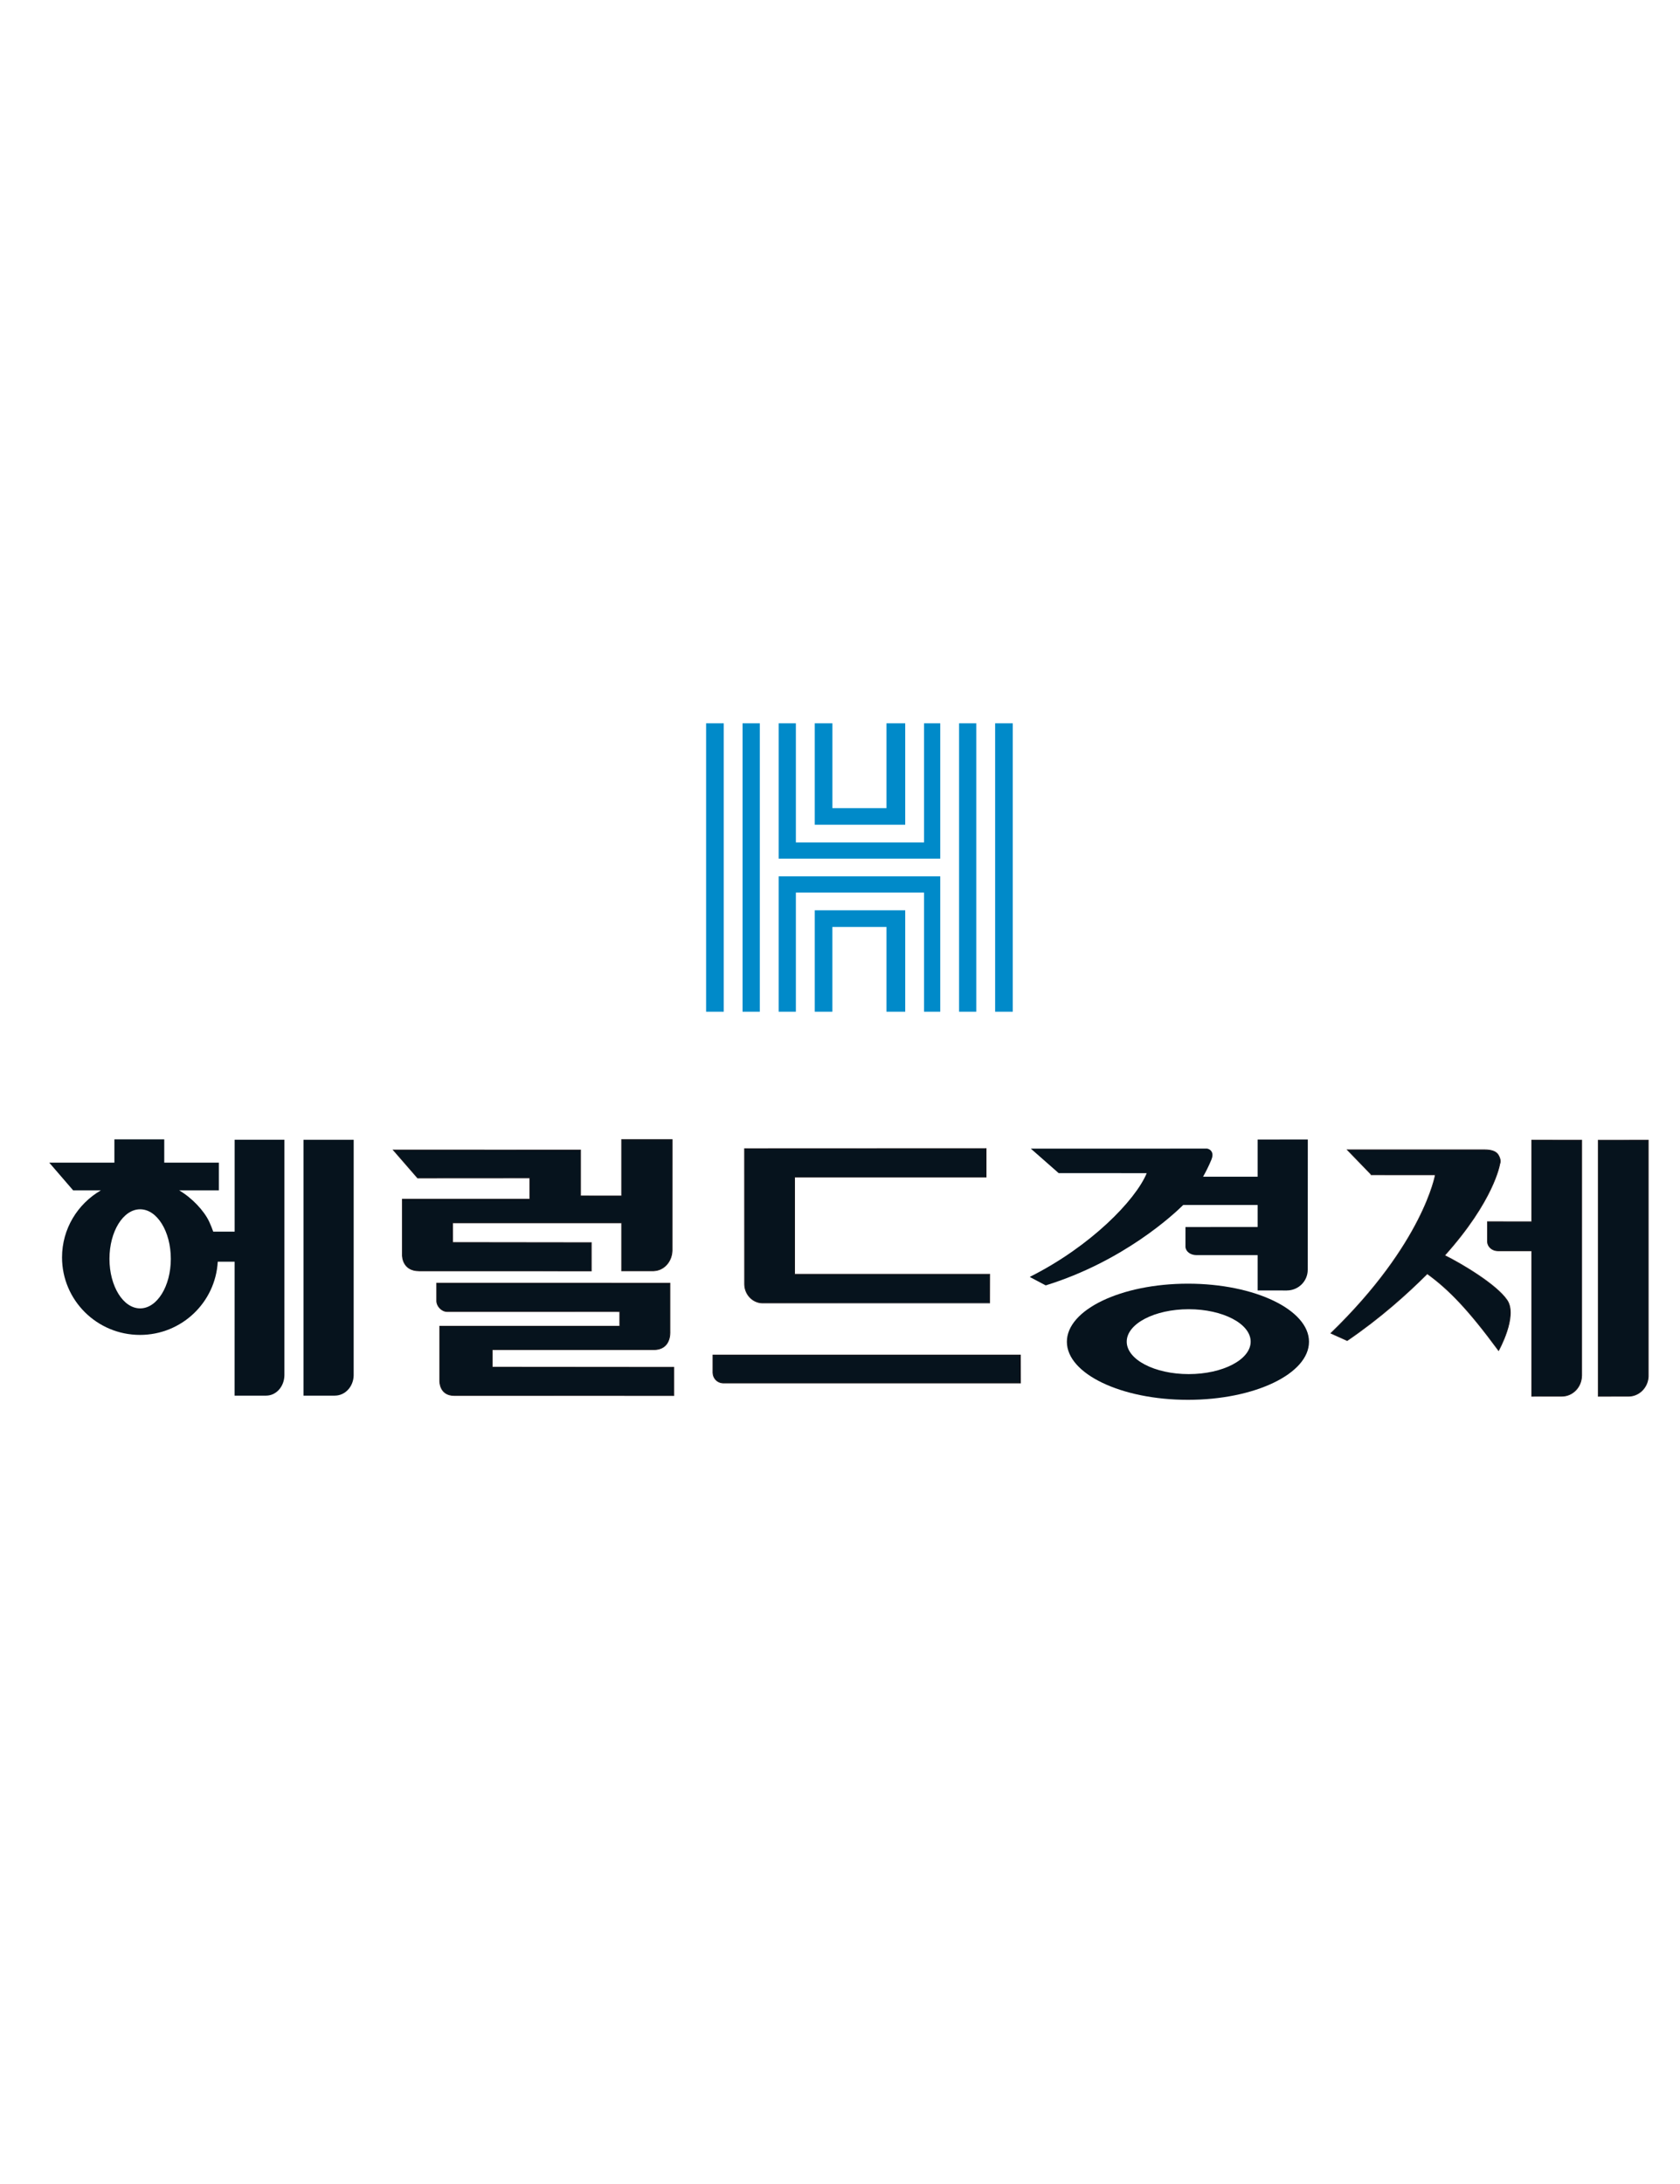
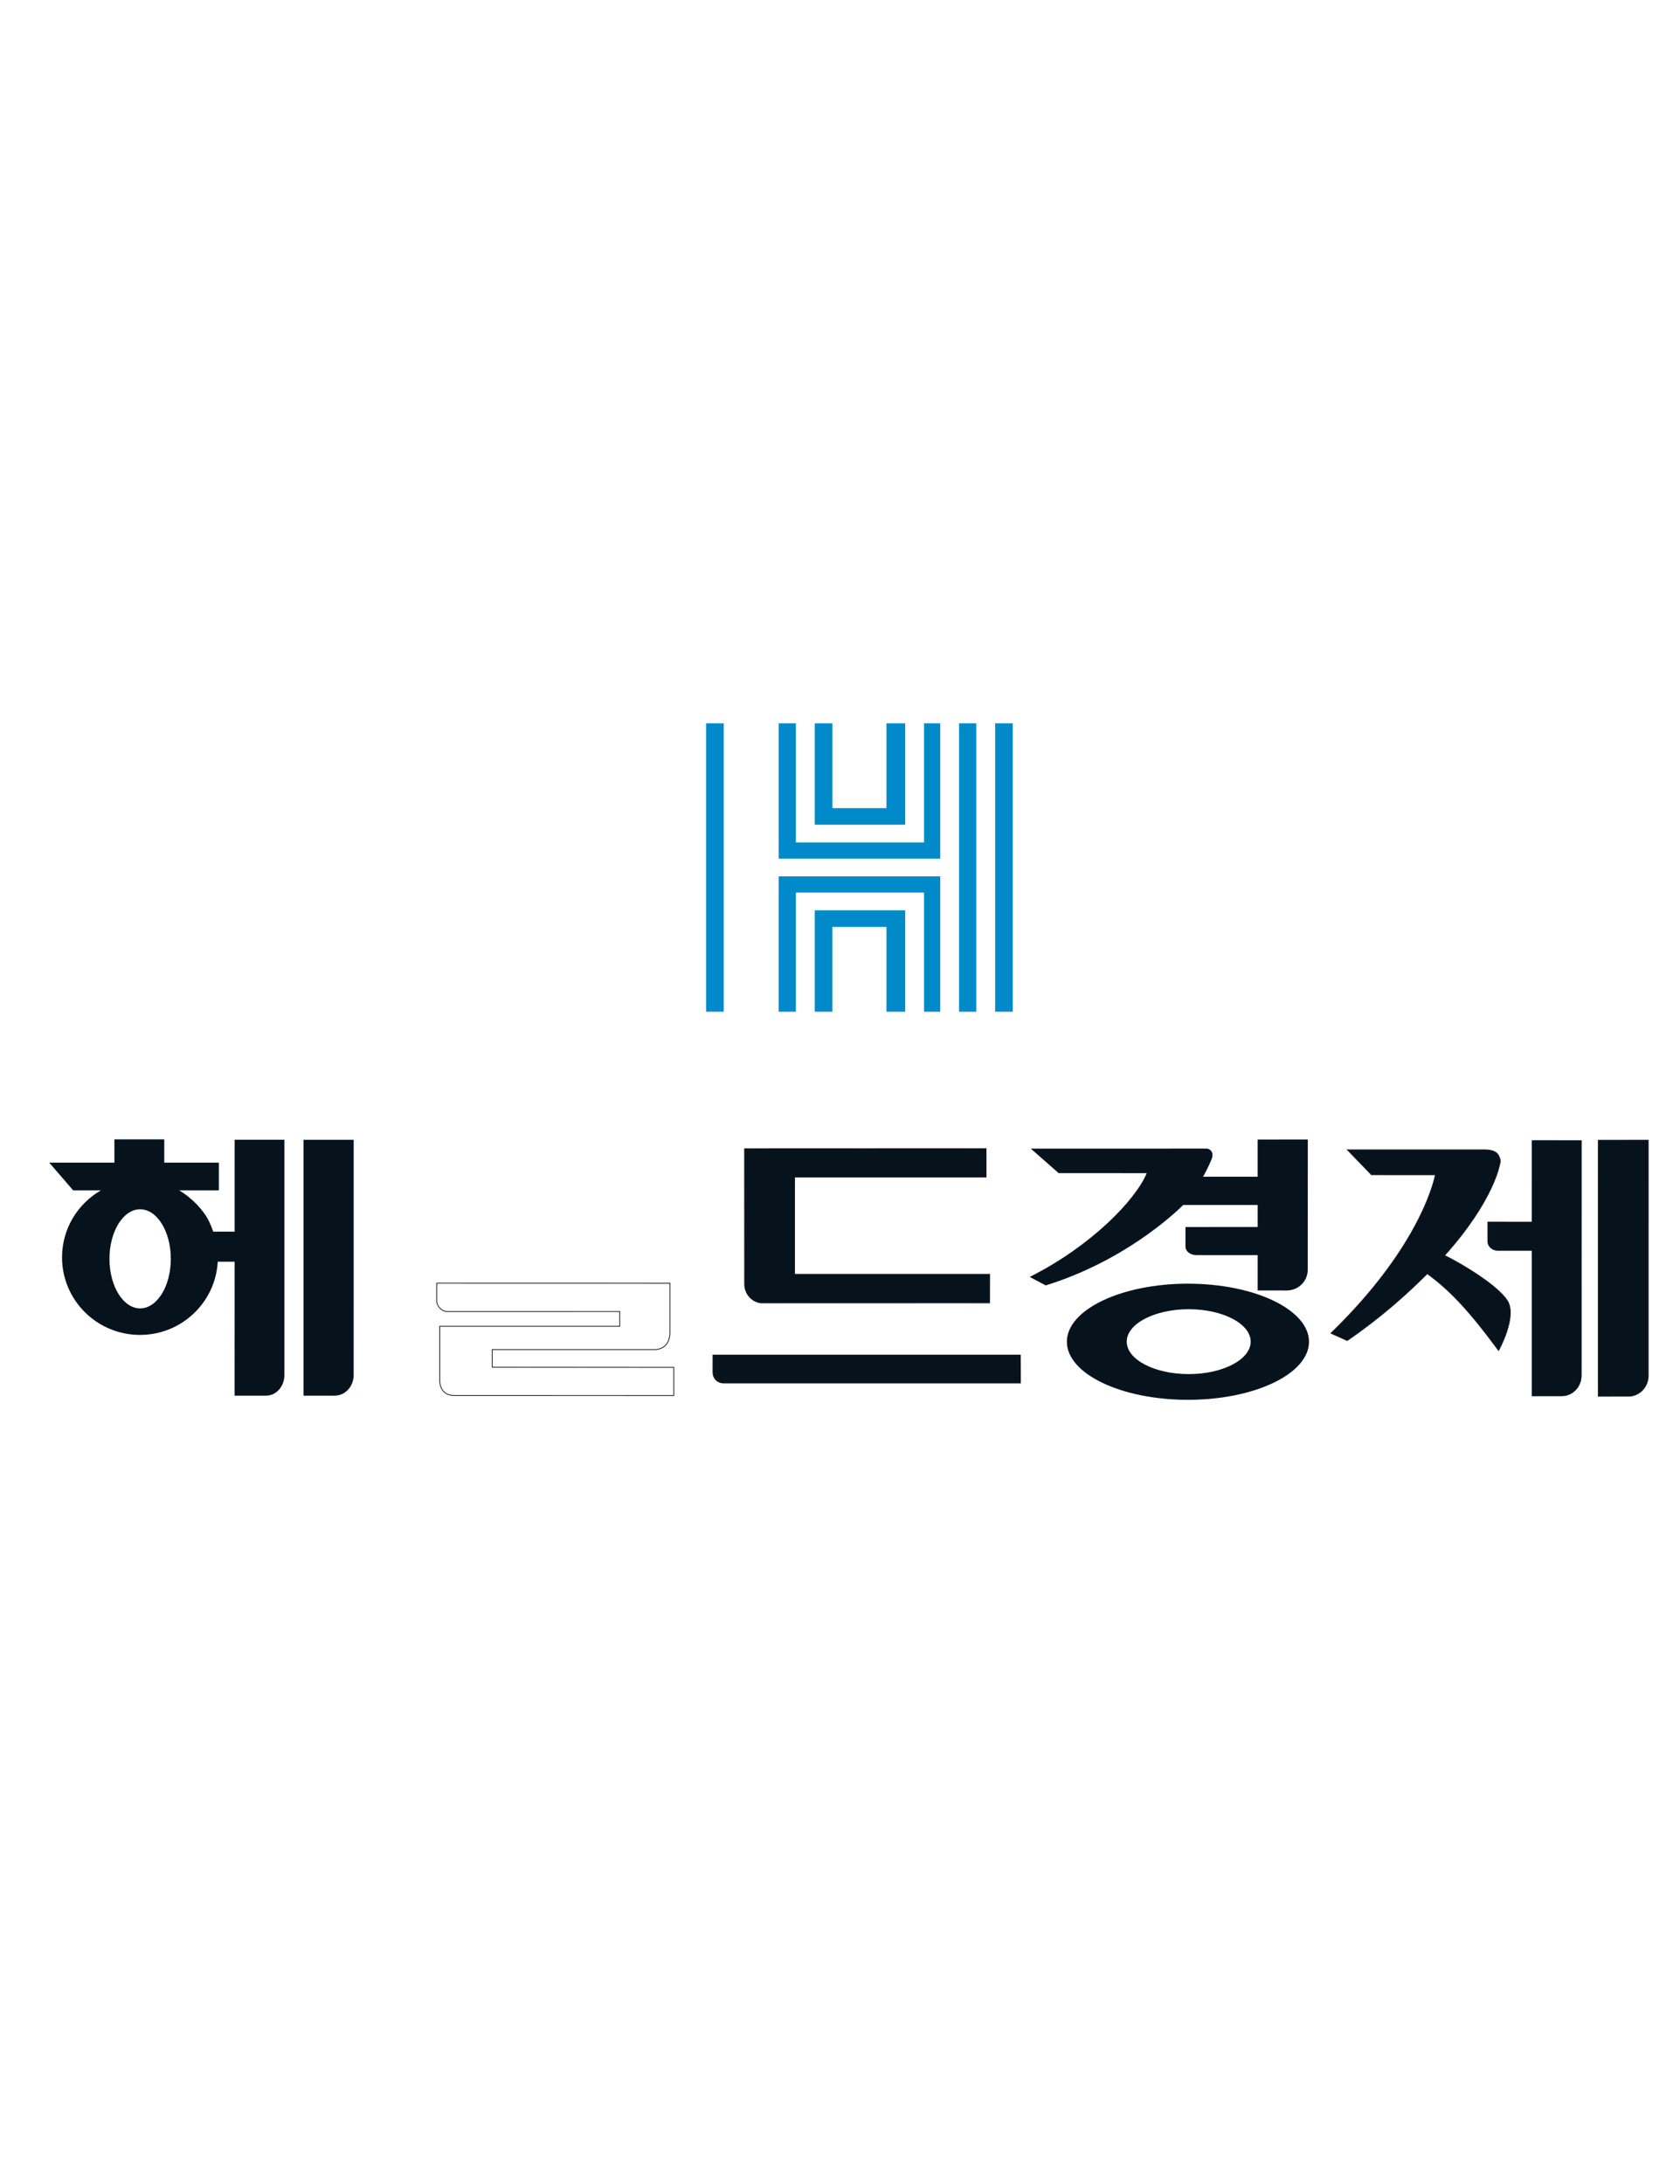
<svg xmlns="http://www.w3.org/2000/svg" version="1.1" id="Layer_1" x="0px" y="0px" width="200px" height="260px" viewBox="0 0 200 260" enable-background="new 0 0 200 260" xml:space="preserve">
  <g>
    <path d="M2808.161-172.233c0-7.688-0.1-14.838,0.099-18.44h-0.099c-1.681,4.517-10.381,25.646-15.076,36.938h-1.236   c-5.041-12.421-12.95-32.045-14.73-36.938h-0.049c0.099,2.312,0.049,13.495,0.049,19.946v16.991h-0.988v-37.852h1.582   c5.635,14.14,13.297,32.958,14.779,36.614h0.049c1.236-3.118,9.689-23.441,15.027-36.614h1.582v37.852h-0.988V-172.233z" />
    <path d="M2839.663-167.827c0,9.424-5.164,14.842-12.912,14.842c-7.688,0-12.619-5.699-12.619-14.729   c0-9.708,5.693-14.9,12.913-14.9C2834.204-182.614,2839.663-177.196,2839.663-167.827 M2815.364-167.771   c0,7.449,3.875,13.771,11.387,13.771c7.572,0,11.68-5.926,11.68-13.771c0-7.563-4.049-13.828-11.504-13.828   C2819.356-181.599,2815.364-175.165,2815.364-167.771" />
    <path d="M2844.426-174.671c0-2.729-0.062-6.125-0.062-6.737h1.224c0.061,1.281,0.122,3.675,0.061,6.96   c1.103-3.006,4.221-7.628,11.561-7.628c5.077,0,10.276,2.673,10.276,10.689v17.65h-1.284v-17.538c0-5.513-2.938-9.744-9.176-9.744   c-7.278,0-11.377,5.567-11.377,12.082v15.2h-1.223V-174.671z" />
    <path d="M2873.1-168.116c0,8.758,4.792,13.9,11.514,13.9c6.098,0,9.023-2.995,10.828-6.668h1.244   c-1.867,4.407-5.414,7.685-12.011,7.685c-9.521,0-12.819-7.741-12.819-14.69c0-8.985,5.352-14.635,12.944-14.635   c9.584,0,12.571,7.627,12.571,12.996c0,0.621,0,0.79-0.063,1.412H2873.1z M2896.188-169.134c0-6.78-3.733-12.374-11.45-12.374   c-6.846,0-11.202,5.142-11.575,12.374H2896.188z" />
    <path d="M2899.186-182.074c7.989,17.213,10.691,22.782,11.22,24.353h0.06c0.881-2.025,3.994-8.76,11.102-24.353h1.292   l-11.688,25.465c-4.054,8.709-3.152,10.892-8.085,10.892c-0.883,0-1.764-0.05-2.233-0.151l0.118-1.013   c0.528,0.101,1.292,0.152,2.174,0.152c3.582,0,2.798-1.121,6.674-9.627l-11.924-25.718H2899.186z" />
    <path fill="#E1302D" d="M2940.653-176.051c-8.014-1.904-10.752-3.636-10.752-8.06c0-4.485,3.29-7.138,9.256-7.138   c6.764,0,9.589,3.242,10.507,7.503h0.004c-0.001,0-0.004,0.001-0.004,0.001v3.478h4.66v-3.478c0,0-0.04,0-0.108-0.001h0.109   c-0.583-5.422-4.817-11.27-14.967-11.27c-9.71,0-14.244,5.256-14.244,11.248c0,6.142,3.872,9.33,13.763,11.691   c9.393,2.226,11.602,4.972,11.602,9.588c0,4.401-2.947,7.983-10.54,7.983c-6.92,0-10.728-3.116-12.003-8.585h-0.002v-3.382   c0,0-4.603-0.055-4.66,0v3.386l0,0c0.872,6.153,5.276,12.265,16.424,12.265c10.558,0,15.571-5.46,15.571-12.072   C2955.269-168.224,2953.247-173.048,2940.653-176.051" />
  </g>
  <g>
    <g>
      <path fill="#06131D" d="M121.472,161.318H84.878l-0.002,2.114c0.023,0.658,0.525,1.173,1.177,1.207l35.428,0.001L121.472,161.318z    " />
      <path fill="none" stroke="#1A171B" stroke-width="0.095" d="M121.472,161.318H84.878l-0.002,2.114    c0.023,0.658,0.525,1.173,1.177,1.207l35.428,0.001L121.472,161.318z" />
      <path fill="#06131D" d="M90.799,155.112c0,0.005,27.01,0,27.01,0l0.009-3.41H94.591V140.13h22.799v-3.392l-28.75,0.012    l0.005,16.152C88.668,154.122,89.633,155.112,90.799,155.112" />
      <path fill="none" stroke="#1A171B" stroke-width="0.095" d="M90.799,155.112c0,0.005,27.01,0,27.01,0l0.009-3.41H94.591V140.13    h22.799v-3.392l-28.75,0.012l0.005,16.152C88.668,154.122,89.633,155.112,90.799,155.112z" />
-       <path fill="#06131D" d="M58.598,162.762v-2.093h19.237c2.062,0,1.917-2.065,1.918-2.133v-5.769l-27.762-0.007v2.136    c0,0.561,0.56,1.237,1.251,1.237c0,0,20.119,0.004,20.538,0.004c0.001,0.084,0.001,1.399,0.001,1.749c-0.424,0-21.431,0-21.431,0    v6.524c0.001,0.057-0.022,1.719,1.733,1.719l26.13,0.003v-3.352L58.598,162.762z" />
      <path fill="none" stroke="#1A171B" stroke-width="0.095" d="M58.598,162.762v-2.093h19.237c2.062,0,1.917-2.065,1.918-2.133    v-5.769l-27.762-0.007v2.136c0,0.561,0.56,1.237,1.251,1.237c0,0,20.119,0.004,20.538,0.004c0.001,0.084,0.001,1.399,0.001,1.749    c-0.424,0-21.431,0-21.431,0v6.524c0.001,0.057-0.022,1.719,1.733,1.719l26.13,0.003v-3.352L58.598,162.762z" />
-       <path fill="#06131D" d="M70.392,147.937c0,0-16.266-0.012-16.511-0.02c0-0.074-0.002-1.97-0.002-2.337    c0.419,0,18.766-0.002,20.128-0.002v5.706l3.778,0.002l-0.007-0.007c1.211,0,2.193-1.061,2.231-2.385l0.004-13.224h-6.006v6.714    c-0.709,0-3.253-0.003-4.898-0.004v-5.468l-22.28-0.006l2.891,3.328l13.354-0.009c0.002-0.085,0.002,0.003,0.002,0.003v2.532    H47.903v6.69c0.002,0.057-0.002,1.839,1.996,1.839l20.493,0.006V147.937z" />
-       <path fill="none" stroke="#1A171B" stroke-width="0.095" d="M70.392,147.937c0,0-16.266-0.012-16.511-0.02    c0-0.074-0.002-1.97-0.002-2.337c0.419,0,18.766-0.002,20.128-0.002v5.706l3.778,0.002l-0.007-0.007    c1.211,0,2.193-1.061,2.231-2.385l0.004-13.224h-6.006v6.714c-0.709,0-3.253-0.003-4.898-0.004v-5.468l-22.28-0.006l2.891,3.328    l13.354-0.009c0.002-0.085,0.002,0.003,0.002,0.003v2.532H47.903v6.69c0.002,0.057-0.002,1.839,1.996,1.839l20.493,0.006V147.937z    " />
      <path fill="#06131D" d="M182.351,145.452c-0.366,0-5.267-0.007-5.267-0.007l-0.002,2.396c0.037,0.595,0.574,1.052,1.228,1.059    h4.041v17.317l3.578-0.004l-0.002-0.001c1.303,0,2.358-1.102,2.358-2.46h0.004l0.005-28.008l-5.943-0.005V145.452z" />
-       <path fill="none" stroke="#1A171B" stroke-width="0.095" d="M182.351,145.452c-0.366,0-5.267-0.007-5.267-0.007l-0.002,2.396    c0.037,0.595,0.574,1.052,1.228,1.059h4.041v17.317l3.578-0.004l-0.002-0.001c1.303,0,2.358-1.102,2.358-2.46h0.004l0.005-28.008    l-5.943-0.005V145.452z" />
      <path fill="#06131D" d="M190.272,135.749v30.47l3.596-0.006l0,0c1.262,0,2.292-1.043,2.352-2.347l0.002-28.122L190.272,135.749z" />
      <path fill="none" stroke="#1A171B" stroke-width="0.095" d="M190.272,135.749v30.47l3.596-0.006l0,0    c1.262,0,2.292-1.043,2.352-2.347l0.002-28.122L190.272,135.749z" />
      <path fill="#06131D" d="M171.97,149.457c5.898-6.568,6.564-10.874,6.564-10.874c0.043-0.104,0.067-0.216,0.067-0.337    c0-0.221-0.08-0.469-0.234-0.737c-0.25-0.42-0.788-0.624-1.65-0.624h-16.311l2.861,2.959l-0.003,0.003l7.616,0.006    c0,0-1.385,8.164-12.428,18.864l1.928,0.87c3.91-2.668,7.108-5.539,9.532-7.961c2.581,1.87,4.901,4.264,8.492,9.145    c0,0,2.284-4.091,1.008-5.977C178.136,152.906,173.938,150.433,171.97,149.457" />
      <path fill="none" stroke="#1A171B" stroke-width="0.095" d="M171.97,149.457c5.898-6.568,6.564-10.874,6.564-10.874    c0.043-0.104,0.067-0.216,0.067-0.337c0-0.221-0.08-0.469-0.234-0.737c-0.25-0.42-0.788-0.624-1.65-0.624h-16.311l2.861,2.959    l-0.003,0.003l7.616,0.006c0,0-1.385,8.164-12.428,18.864l1.928,0.87c3.91-2.668,7.108-5.539,9.532-7.961    c2.581,1.87,4.901,4.264,8.492,9.145c0,0,2.284-4.091,1.008-5.977C178.136,152.906,173.938,150.433,171.97,149.457z" />
      <path fill="#06131D" d="M141.421,152.819c-7.947,0-14.412,3.101-14.412,6.915c0,3.813,6.465,6.912,14.412,6.912    c7.945,0,14.412-3.1,14.412-6.912C155.833,155.919,149.366,152.819,141.421,152.819 M141.513,163.584    c-4.069,0-7.379-1.732-7.379-3.864c0-2.128,3.31-3.861,7.379-3.861c4.067,0,7.376,1.733,7.376,3.861    C148.889,161.852,145.58,163.584,141.513,163.584" />
      <path fill="#06131D" d="M149.72,143.45v2.618l-8.592,0.006l-0.002,2.371c0.039,0.556,0.595,0.969,1.294,0.975h7.3v4.205    l3.482,0.005l-0.005-0.003c1.373,0,2.484-1.102,2.484-2.461h0.003l0.007-15.515l-5.972,0.009v4.426h-6.495    c0.364-0.653,0.703-1.328,0.997-2.043c0.154-0.381,0.162-0.696,0.02-0.94c-0.178-0.305-0.504-0.359-0.541-0.365l-20.984,0.004    l3.318,2.918c0,0,9.84,0.002,10.481,0.002c-1.349,3.244-6.692,8.714-13.876,12.326c-0.01,0.008-0.023,0.021-0.035,0.039    l1.887,0.997c9.229-2.863,15.198-8.416,16.369-9.573H149.72z" />
      <path fill="#06131D" d="M36.13,135.688v30.462l3.751,0.001l-0.009-0.006c1.211,0,2.195-1.062,2.231-2.386l0.003-28.071H36.13z" />
      <path fill="#06131D" d="M27.935,146.626h-2.551c-0.131-0.375-0.286-0.767-0.471-1.168c-0.604-1.311-2.061-2.86-3.584-3.746h4.725    v-3.3h-6.5v-2.777h-5.936v2.777H5.863l2.847,3.3h3.296c-2.761,1.602-4.621,4.569-4.621,7.977c0,5.097,4.156,9.23,9.282,9.23    c4.95,0,8.984-3.859,9.256-8.716h2.01L27.93,166.15l3.768,0.001l-0.007-0.005c1.188,0,2.154-1.084,2.167-2.43l0.001-28.028h-5.923    L27.935,146.626z M16.683,155.76c-2.018,0-3.652-2.641-3.652-5.897c0-3.261,1.634-5.9,3.652-5.9c2.017,0,3.652,2.64,3.652,5.9    C20.335,153.12,18.7,155.76,16.683,155.76" />
    </g>
    <g>
      <polygon fill="#008AC9" points="114.176,103.282 114.176,120.442 116.222,120.442 116.222,86.108 114.176,86.108   " />
-       <polygon fill="#008AC9" points="88.4,120.442 90.455,120.442 90.455,103.281 90.455,86.108 88.4,86.108   " />
      <polygon fill="#008AC9" points="92.697,120.442 94.747,120.442 94.747,106.259 110.006,106.259 110.006,120.442 111.935,120.442     111.935,104.329 92.697,104.329   " />
      <polygon fill="#008AC9" points="110.006,100.289 94.747,100.289 94.747,86.108 92.697,86.108 92.697,102.221 111.935,102.221     111.935,86.108 110.006,86.108   " />
      <polygon fill="#008AC9" points="107.764,86.108 105.534,86.108 105.534,96.208 99.094,96.208 99.094,86.108 96.994,86.108     96.994,98.182 107.764,98.182   " />
      <rect x="84.059" y="86.108" fill="#008AC9" width="2.099" height="34.334" />
      <rect x="118.468" y="86.108" fill="#008AC9" width="2.1" height="34.334" />
      <polygon fill="#008AC9" points="96.995,120.442 99.091,120.442 99.091,110.35 105.534,110.35 105.534,120.442 107.765,120.442     107.765,108.369 96.995,108.369   " />
    </g>
  </g>
</svg>